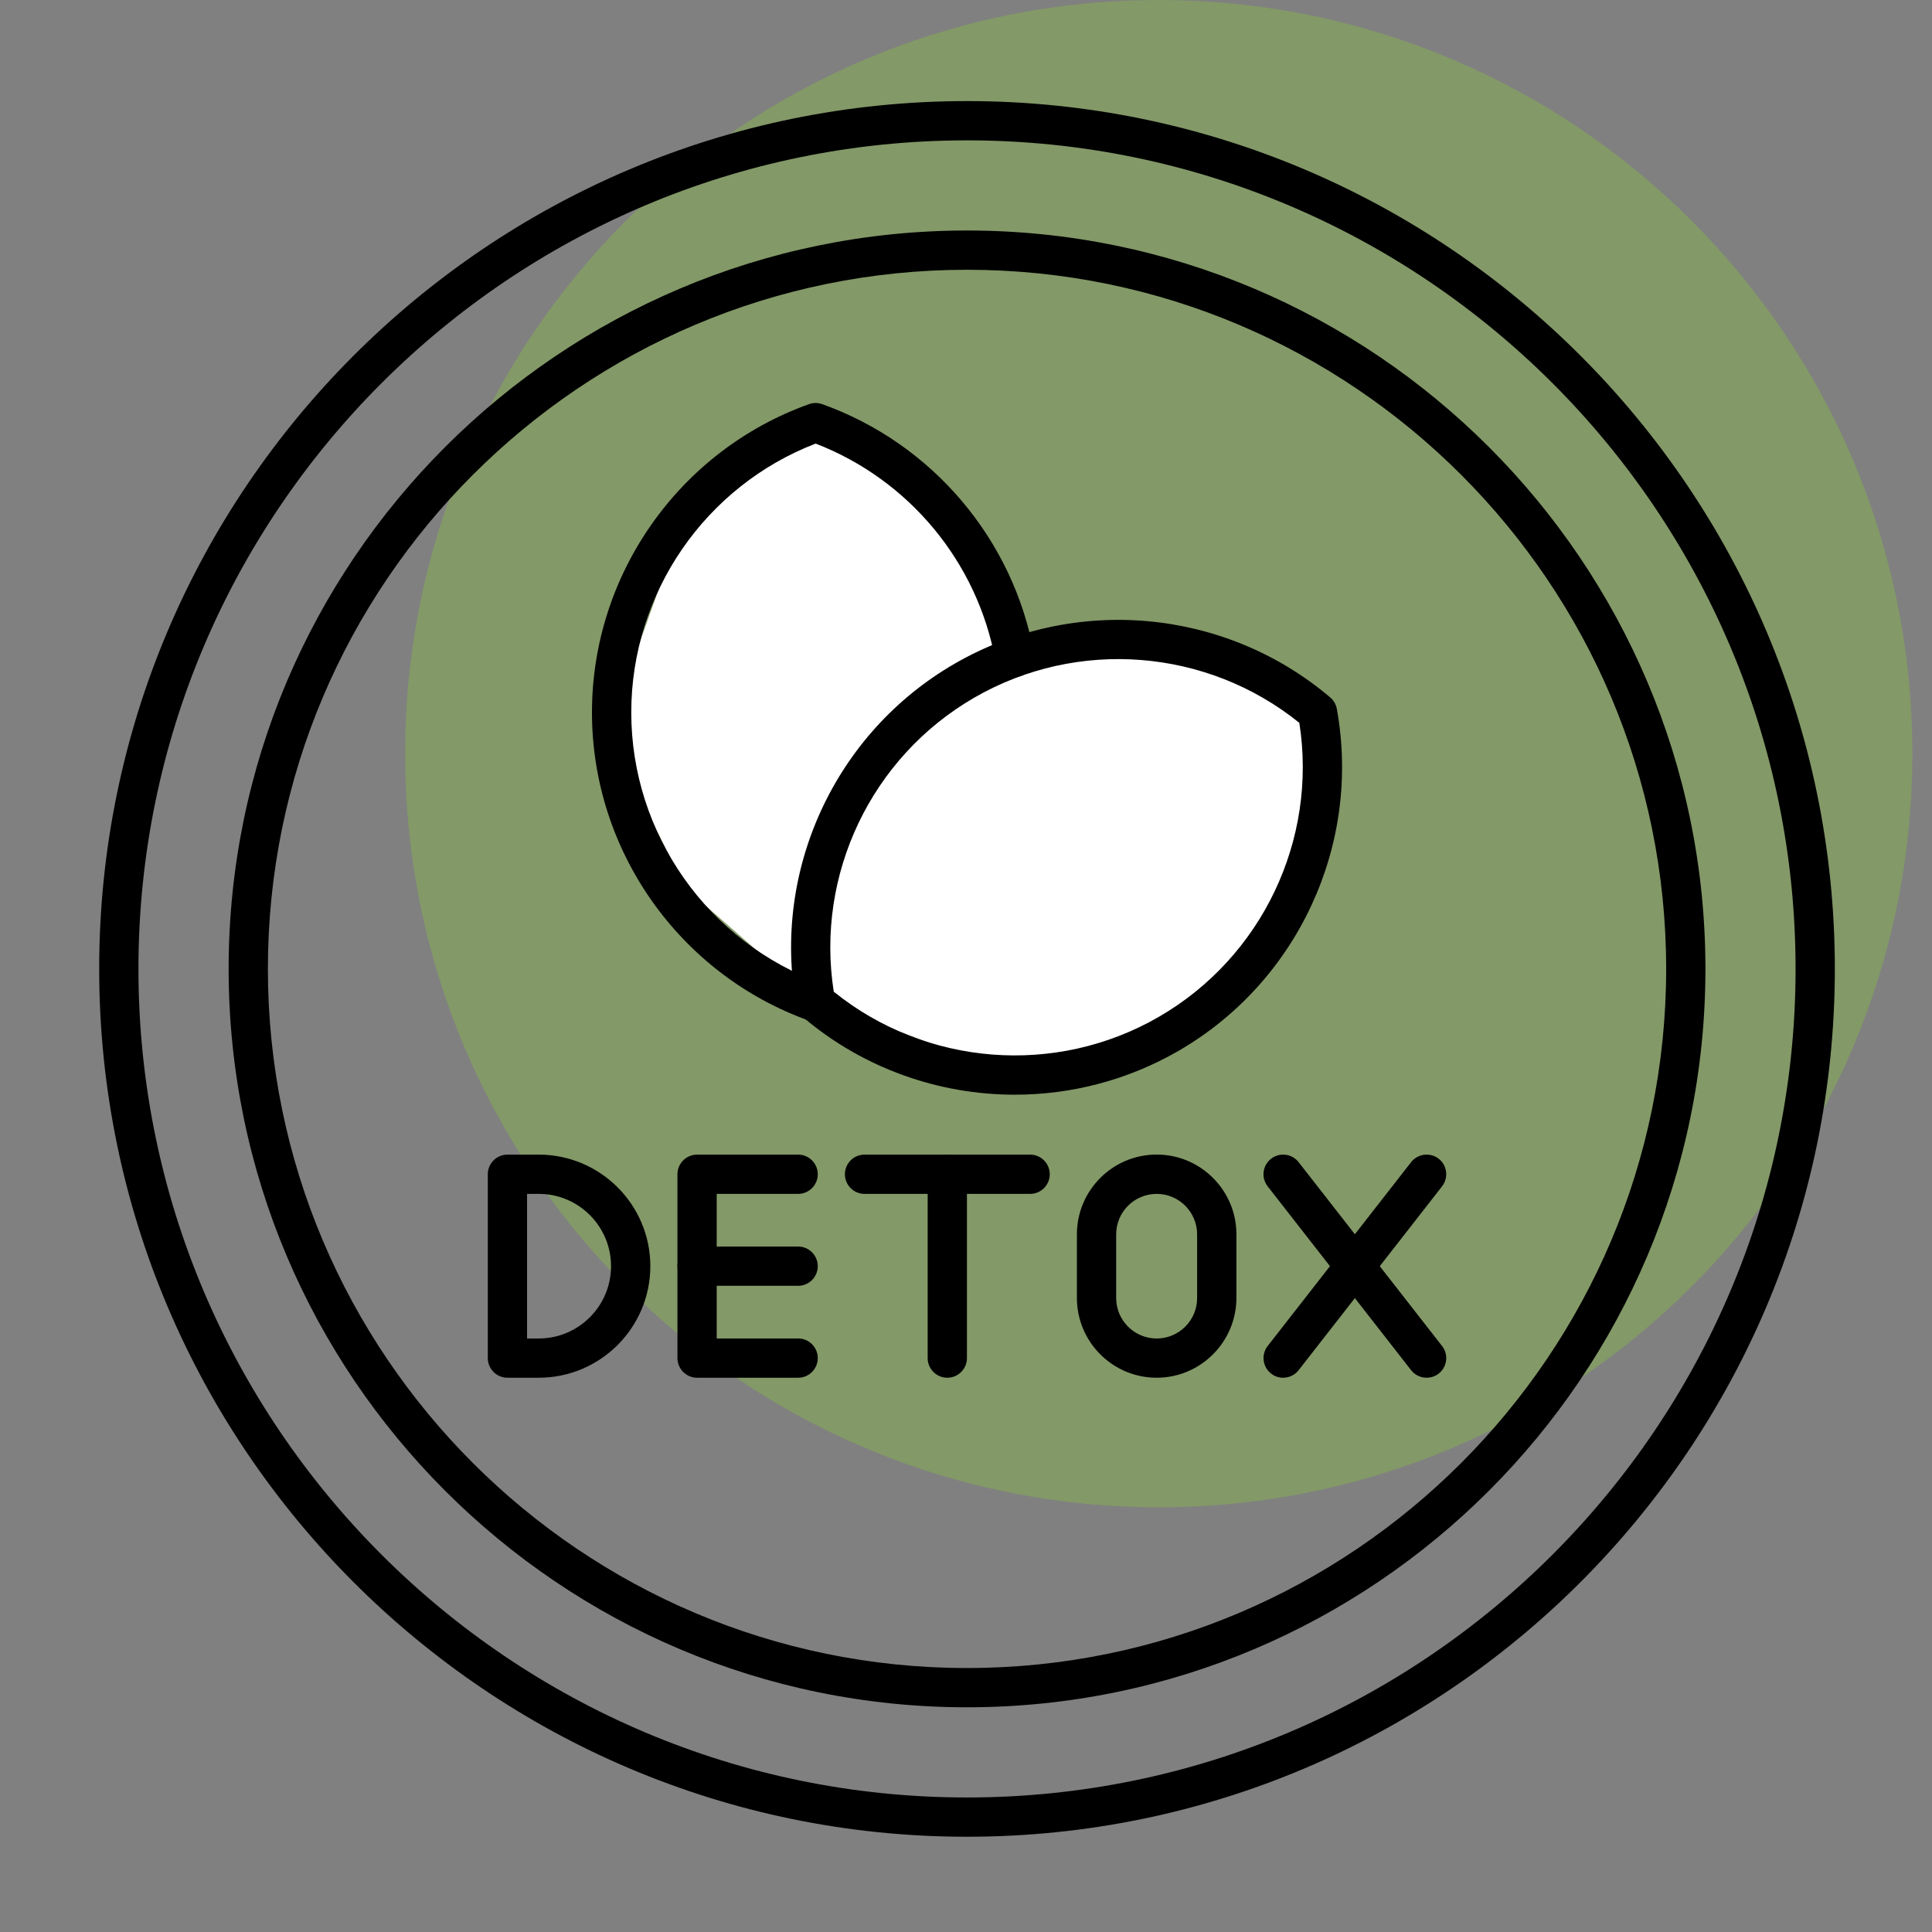
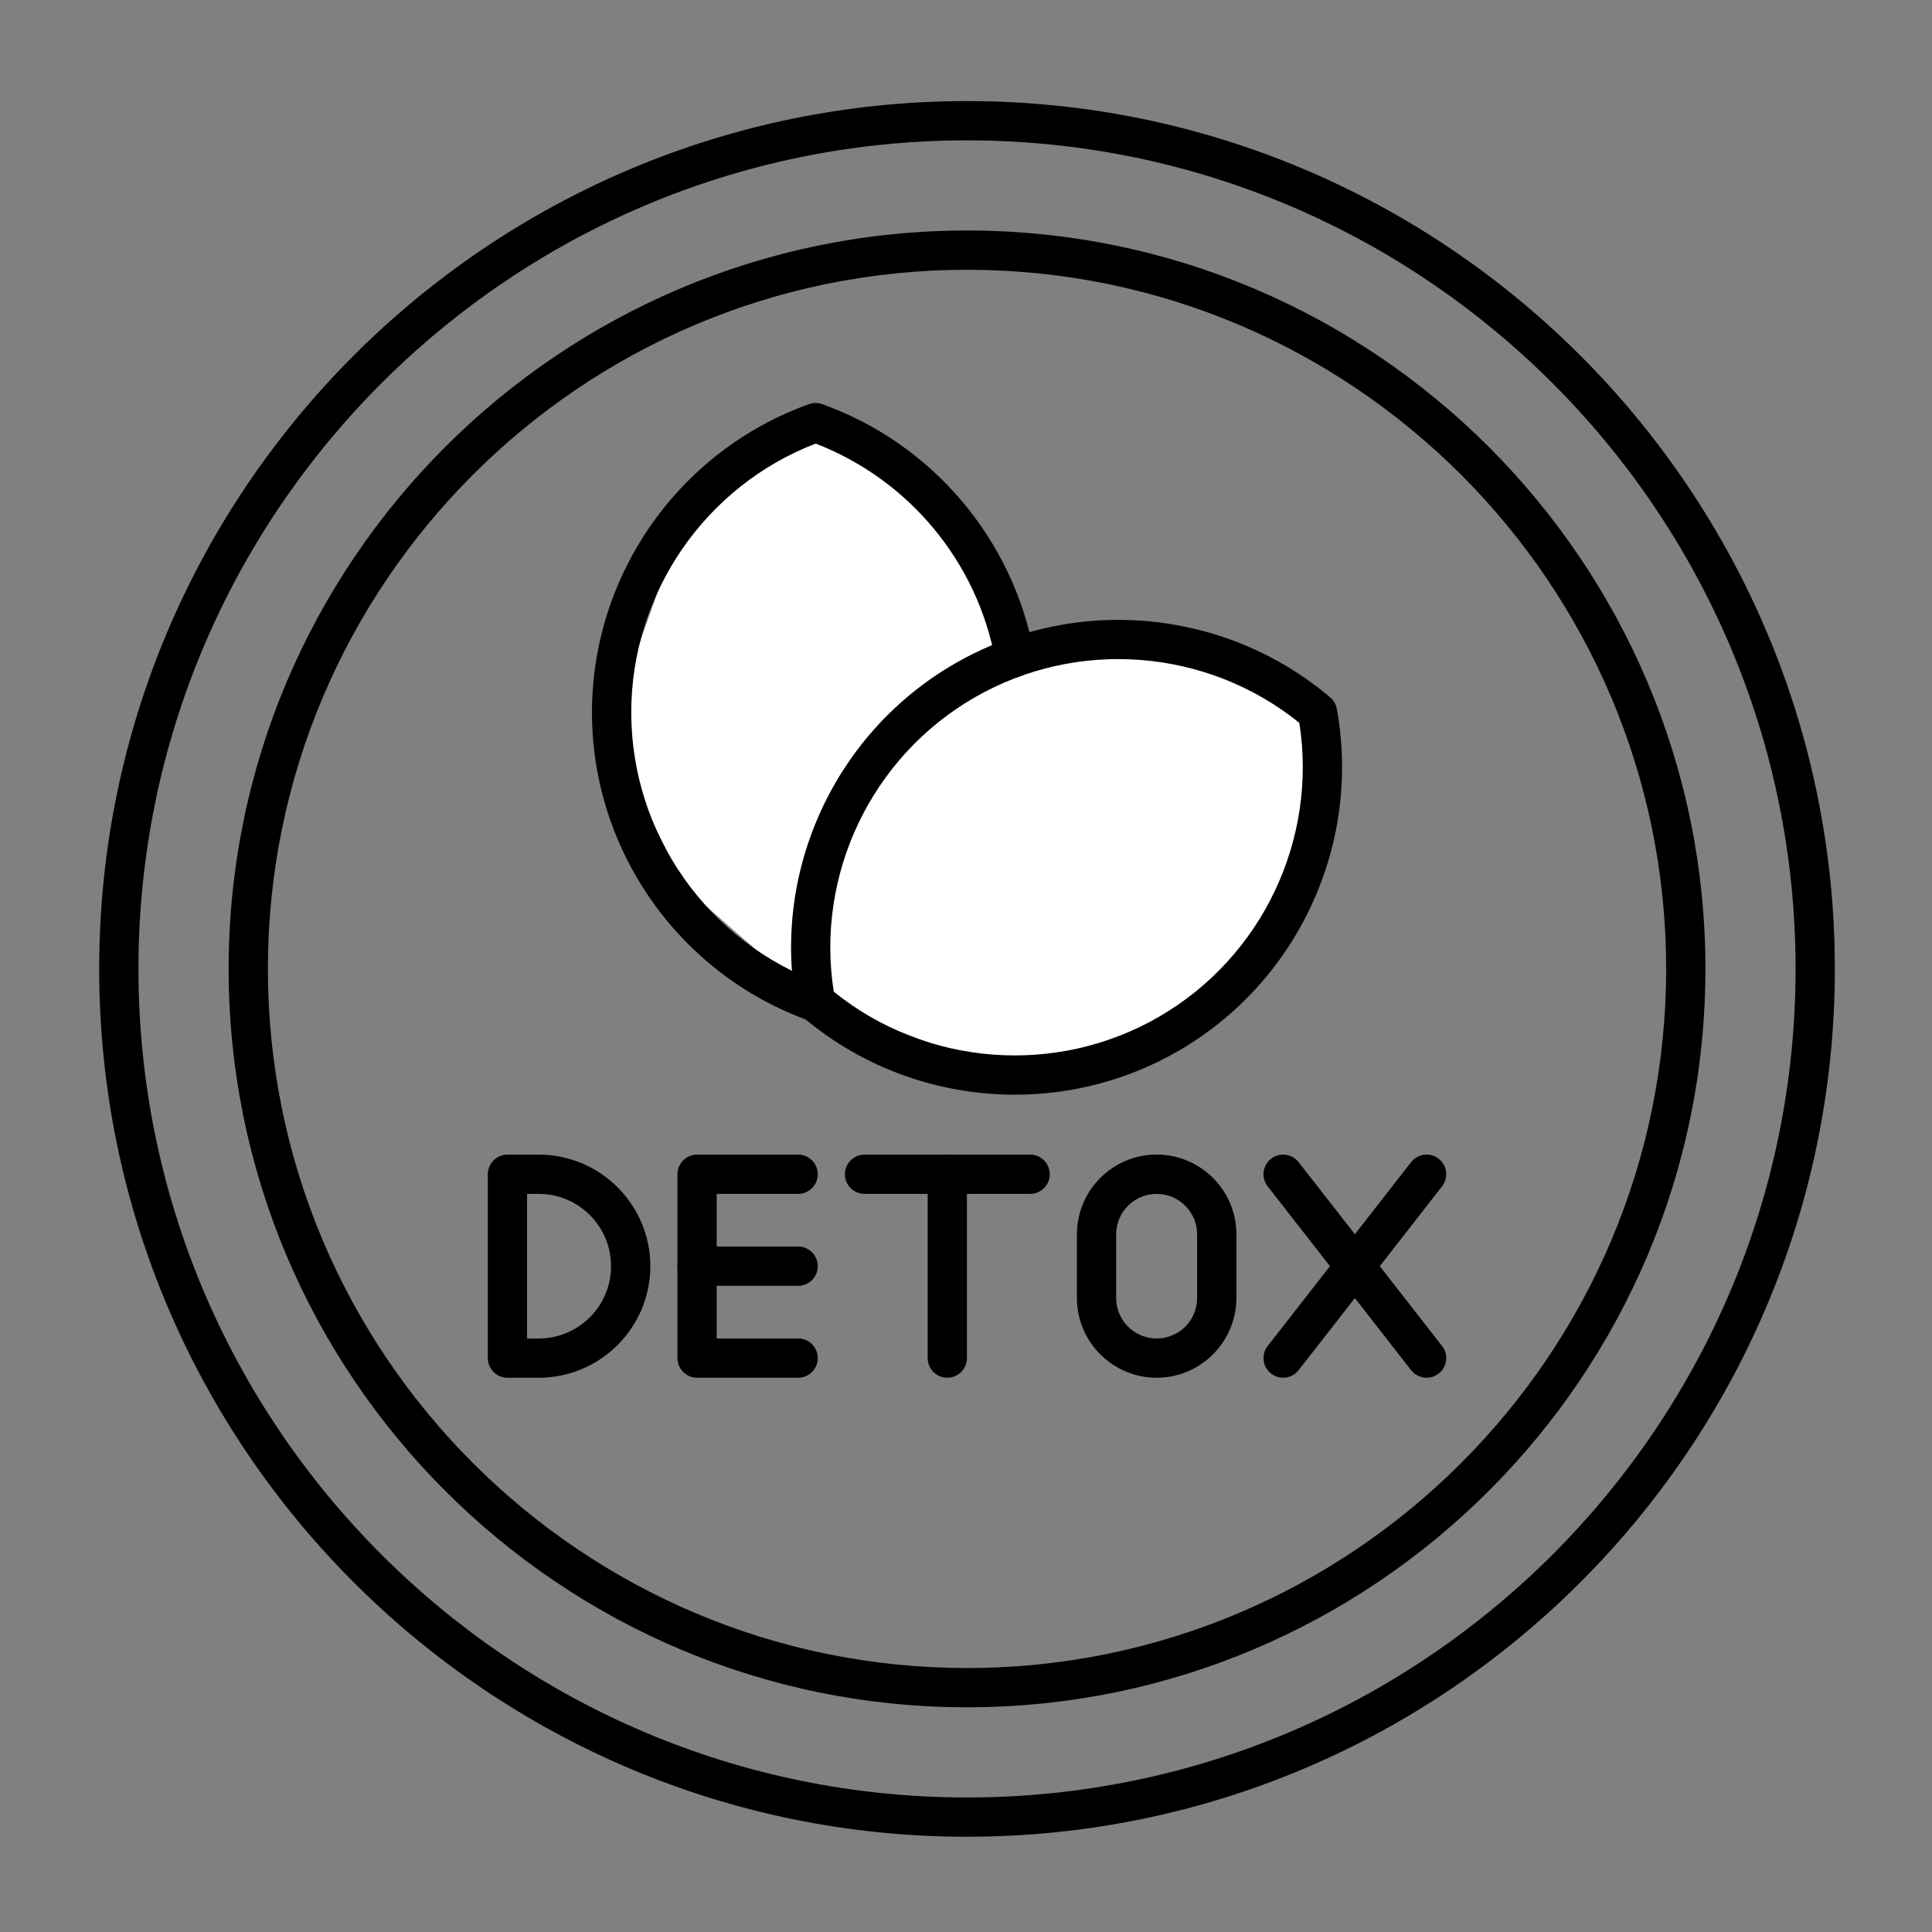
<svg xmlns="http://www.w3.org/2000/svg" fill="none" viewBox="0 0 62 62" height="62" width="62">
  <rect x="0" y="0" width="62" height="62" fill="#808080" stroke="none" />
  <desc>
			Created with Pixso.
	</desc>
  <defs>
    <clipPath id="clip3040_2903">
      <rect fill-opacity="0" fill="white" height="62" width="62" id="detox (2) 1" />
    </clipPath>
  </defs>
  <rect fill-opacity="0" fill="#FFFFFF" height="62" width="62" id="detox (2) 1" />
  <g clip-path="url(#clip3040_2903)">
    <g opacity="0.4">
-       <path fill-rule="evenodd" fill-opacity="1" fill="#86BD44" d="M61.371 24.186C61.371 37.543 50.543 48.371 37.185 48.371C23.828 48.371 13 37.543 13 24.186C13 10.828 23.828 0 37.185 0C50.543 0 61.371 10.828 61.371 24.186Z" id="Vector" />
-     </g>
+       </g>
    <path fill-rule="evenodd" fill-opacity="1" fill="#FFFFFF" d="M42.5 23.5L38 20.5L32.5 21.5L31 18L28.5 14.5L26 13.5L22 16.5L19.5 23.5L22 28.5L26 32L32.5 34.5L39.5 32L42.5 27.5L42.5 23.5Z" id="Vector 39" />
    <path fill-rule="nonzero" fill-opacity="1" fill="#000000" d="M31.033 58.943C15.676 58.943 3.183 46.45 3.183 31.093C3.183 15.737 15.676 3.244 31.033 3.244C46.389 3.244 58.882 15.737 58.882 31.093C58.882 46.45 46.389 58.943 31.033 58.943ZM31.033 4.504C16.371 4.504 4.443 16.431 4.443 31.093C4.443 45.755 16.371 57.683 31.033 57.683C45.695 57.683 57.622 45.755 57.622 31.093C57.622 16.431 45.695 4.504 31.033 4.504Z" id="Vector" />
    <path fill-rule="nonzero" fill-opacity="1" fill="#000000" d="M31.033 54.789C17.966 54.789 7.337 44.16 7.337 31.093C7.337 18.027 17.966 7.397 31.033 7.397C44.099 7.397 54.729 18.027 54.729 31.093C54.729 44.159 44.099 54.789 31.033 54.789ZM31.033 8.657C18.662 8.657 8.597 18.722 8.597 31.093C8.597 43.464 18.662 53.529 31.033 53.529C43.404 53.529 53.469 43.464 53.469 31.093C53.469 18.722 43.404 8.657 31.033 8.657Z" id="Vector" />
    <path fill-rule="nonzero" fill-opacity="1" fill="#000000" d="M26.174 32.791C26.103 32.791 26.031 32.779 25.962 32.754C21.796 31.263 18.997 27.288 18.997 22.862C18.997 18.436 21.796 14.46 25.962 12.97C26.099 12.92 26.249 12.92 26.387 12.97C29.914 14.232 32.519 17.302 33.184 20.982C33.246 21.324 33.019 21.652 32.676 21.714C32.333 21.776 32.006 21.549 31.944 21.206C31.372 18.043 29.172 15.392 26.175 14.235C22.626 15.603 20.258 19.042 20.258 22.862C20.258 26.757 22.722 30.255 26.388 31.567C26.715 31.684 26.886 32.045 26.768 32.372C26.675 32.629 26.433 32.791 26.174 32.791Z" id="Vector" />
    <path fill-rule="nonzero" fill-opacity="1" fill="#000000" d="M32.568 35.13C30.129 35.13 27.705 34.286 25.767 32.641C25.656 32.546 25.58 32.416 25.555 32.273C24.764 27.92 26.806 23.508 30.64 21.296C34.472 19.083 39.315 19.519 42.688 22.381C42.799 22.475 42.874 22.605 42.9 22.748C43.691 27.101 41.648 31.513 37.815 33.726C36.186 34.667 34.372 35.13 32.568 35.13ZM26.756 31.824C29.716 34.213 33.877 34.545 37.185 32.634C40.493 30.724 42.286 26.955 41.697 23.197C38.737 20.808 34.576 20.476 31.268 22.387C27.96 24.297 26.167 28.066 26.756 31.824Z" id="Vector" />
    <path fill-rule="nonzero" fill-opacity="1" fill="#000000" d="M17.289 44.213L16.284 44.213C15.936 44.213 15.654 43.93 15.654 43.583L15.654 37.683C15.654 37.335 15.936 37.053 16.284 37.053L17.289 37.053C19.264 37.053 20.87 38.659 20.87 40.633C20.87 42.606 19.263 44.213 17.289 44.213ZM16.914 42.953L17.289 42.953C18.569 42.953 19.609 41.912 19.609 40.633C19.609 39.353 18.569 38.313 17.289 38.313L16.914 38.313L16.914 42.953Z" id="Vector" />
    <path fill-rule="nonzero" fill-opacity="1" fill="#000000" d="M25.613 44.213L22.37 44.213C22.023 44.213 21.74 43.93 21.74 43.583L21.74 37.683C21.74 37.335 22.023 37.053 22.37 37.053L25.613 37.053C25.961 37.053 26.243 37.335 26.243 37.683C26.243 38.03 25.961 38.313 25.613 38.313L23 38.313L23 42.953L25.613 42.953C25.961 42.953 26.243 43.235 26.243 43.583C26.243 43.93 25.961 44.213 25.613 44.213Z" id="Vector" />
    <path fill-rule="nonzero" fill-opacity="1" fill="#000000" d="M25.613 41.263L22.37 41.263C22.023 41.263 21.74 40.981 21.74 40.633C21.74 40.285 22.023 40.003 22.37 40.003L25.613 40.003C25.961 40.003 26.243 40.285 26.243 40.633C26.243 40.981 25.961 41.263 25.613 41.263Z" id="Vector" />
    <path fill-rule="nonzero" fill-opacity="1" fill="#000000" d="M30.4 44.213C30.052 44.213 29.77 43.93 29.77 43.583L29.77 37.683C29.77 37.335 30.052 37.053 30.4 37.053C30.748 37.053 31.03 37.335 31.03 37.683L31.03 43.583C31.03 43.93 30.748 44.213 30.4 44.213Z" id="Vector" />
    <path fill-rule="nonzero" fill-opacity="1" fill="#000000" d="M33.058 38.313L27.744 38.313C27.396 38.313 27.114 38.03 27.114 37.683C27.114 37.335 27.396 37.053 27.744 37.053L33.058 37.053C33.406 37.053 33.688 37.335 33.688 37.683C33.688 38.03 33.406 38.313 33.058 38.313Z" id="Vector" />
    <path fill-rule="nonzero" fill-opacity="1" fill="#000000" d="M37.118 44.213C35.707 44.213 34.559 43.065 34.559 41.653L34.559 39.611C34.559 38.199 35.707 37.051 37.118 37.051C38.529 37.051 39.678 38.199 39.678 39.611L39.678 41.653C39.676 43.065 38.528 44.213 37.118 44.213ZM37.118 38.313C36.402 38.313 35.819 38.895 35.819 39.612L35.819 41.655C35.819 42.37 36.401 42.954 37.118 42.954C37.835 42.954 38.417 42.372 38.417 41.655L38.417 39.612C38.416 38.895 37.834 38.313 37.118 38.313Z" id="Vector" />
    <path fill-rule="nonzero" fill-opacity="1" fill="#000000" d="M41.177 44.213C41.041 44.213 40.905 44.17 40.79 44.079C40.516 43.865 40.468 43.469 40.681 43.195L45.284 37.295C45.498 37.021 45.894 36.972 46.169 37.185C46.443 37.399 46.491 37.795 46.278 38.07L41.675 43.97C41.55 44.13 41.365 44.213 41.177 44.213Z" id="Vector" />
    <path fill-rule="nonzero" fill-opacity="1" fill="#000000" d="M45.782 44.213C45.594 44.213 45.409 44.13 45.284 43.971L40.681 38.071C40.466 37.796 40.515 37.4 40.79 37.186C41.065 36.972 41.461 37.021 41.675 37.296L46.278 43.196C46.492 43.471 46.443 43.866 46.169 44.08C46.054 44.169 45.918 44.213 45.782 44.213Z" id="Vector" />
  </g>
</svg>